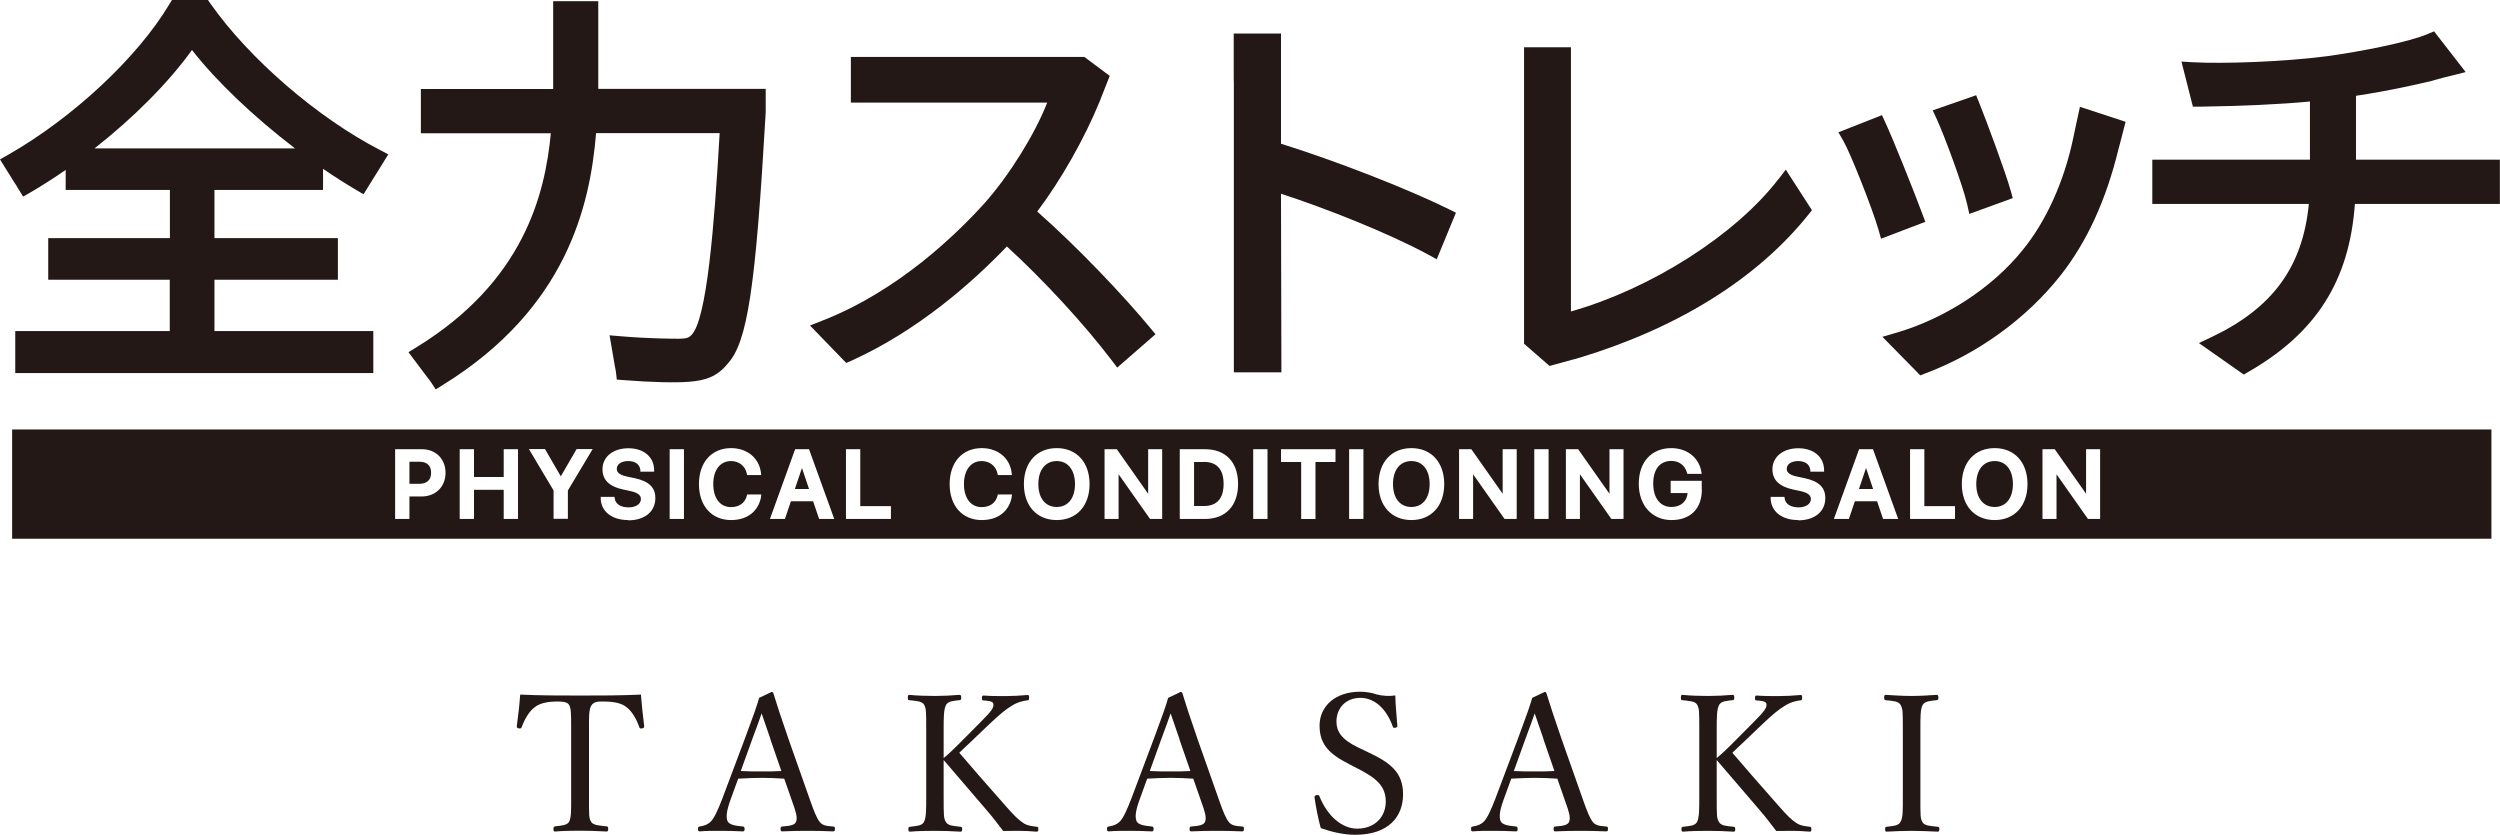
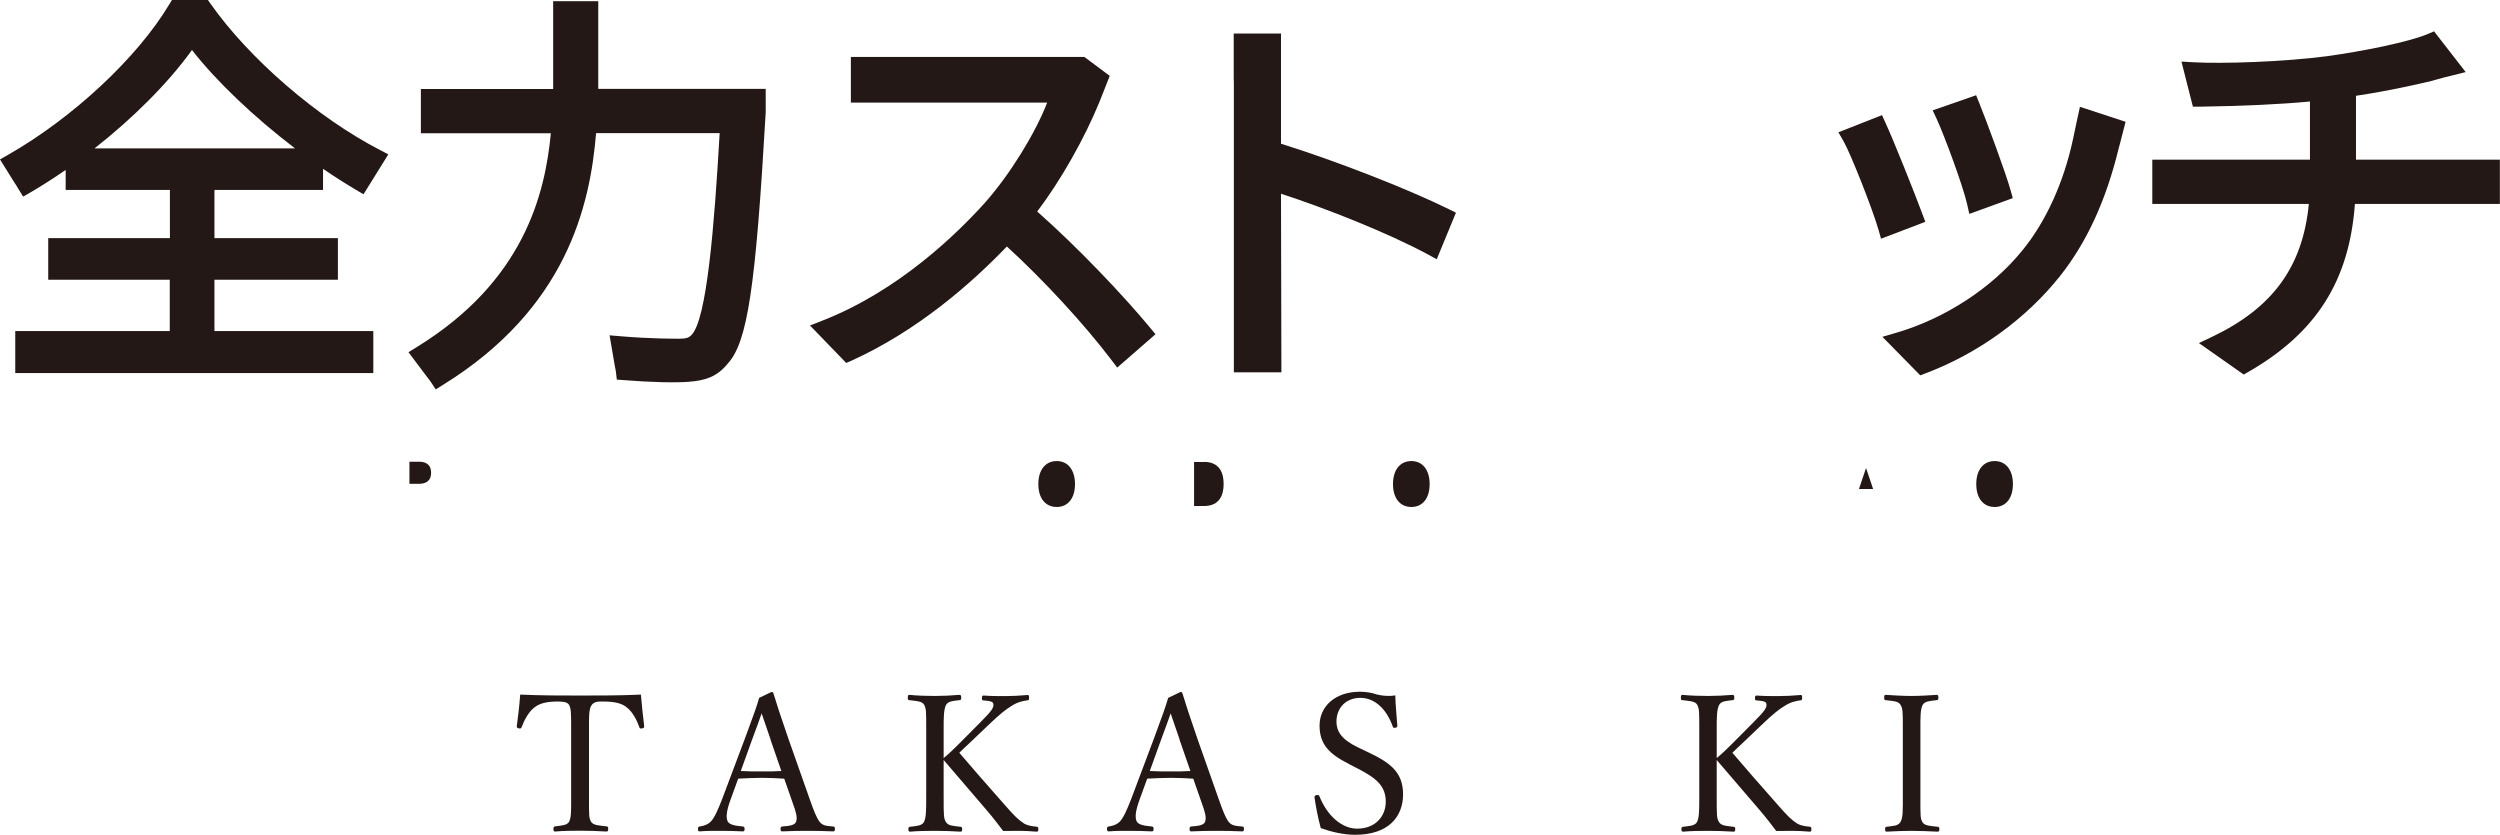
<svg xmlns="http://www.w3.org/2000/svg" id="_レイヤー_2" viewBox="0 0 183.49 61.26">
  <defs>
    <style>.cls-1{fill:#231815;}</style>
  </defs>
  <g id="_レイヤー_3">
    <path class="cls-1" d="M103.59,33.84c-.83,0-1.35.65-1.35,1.69s.52,1.68,1.35,1.68,1.34-.65,1.34-1.68-.51-1.69-1.34-1.69Z" />
    <polygon class="cls-1" points="136.44 35.89 137.48 35.89 136.96 34.35 136.44 35.89" />
    <path class="cls-1" d="M77.56,33.84c-.83,0-1.35.65-1.35,1.69s.52,1.68,1.35,1.68,1.34-.65,1.34-1.68-.51-1.69-1.34-1.69Z" />
    <path class="cls-1" d="M88.37,33.91h-.73v3.23h.73c1.19,0,1.44-.88,1.44-1.62s-.25-1.62-1.44-1.62Z" />
-     <polygon class="cls-1" points="58.34 35.89 59.38 35.89 58.86 34.35 58.34 35.89" />
    <path class="cls-1" d="M30.76,33.89h-.71v1.62h.71c.4,0,.88-.14.88-.81s-.47-.81-.87-.81Z" />
-     <path class="cls-1" d="M.89,31.52v8.02h181.97v-8.02H.89ZM30.94,36.44h-.89v1.65h-1.05v-5.12h1.96c1.02,0,1.74.71,1.74,1.73s-.72,1.74-1.76,1.74ZM38.02,38.09h-1.05v-2.14h-2.18v2.14h-1.05v-5.12h1.05v2.04h2.18v-2.04h1.05v5.12ZM41.68,36v2.08h-1.05v-2.08l-1.81-3.04h1.18l1.16,2,1.16-2h1.18l-1.82,3.04ZM46.1,38.17c-1.17,0-1.96-.61-2.01-1.54v-.16s1.01,0,1.01,0l.02.13c.06.39.44.64,1.02.64.52,0,.9-.25.9-.6,0-.22-.1-.45-.78-.6l-.52-.11c-1.02-.22-1.52-.7-1.52-1.49,0-.91.78-1.54,1.9-1.54s1.87.63,1.89,1.57v.15s-1.01,0-1.01,0v-.13c-.05-.41-.38-.65-.9-.65-.41,0-.83.18-.83.57,0,.19.09.43.76.57l.53.11c1.07.23,1.54.68,1.54,1.47,0,.99-.78,1.63-1.99,1.63ZM50.2,38.09h-1.05v-5.12h1.05v5.12ZM55.86,36.47c-.2,1.07-1.02,1.7-2.2,1.7-1.43,0-2.36-1.04-2.36-2.64s.93-2.64,2.36-2.64c1.18,0,2.06.73,2.19,1.81l.02.17h-1.03l-.03-.12c-.12-.55-.57-.91-1.16-.91-.79,0-1.3.66-1.3,1.69s.5,1.69,1.3,1.69c.6,0,1.02-.3,1.16-.82l.03-.11h1.04l-.03.18ZM60.12,38.09l-.44-1.3h-1.63l-.44,1.3h-1.1l1.85-5.12h1.02l1.85,5.12h-1.11ZM65.38,38.09h-3.29v-5.12h1.05v4.18h2.25v.95ZM74.26,36.47c-.2,1.07-1.02,1.7-2.2,1.7-1.43,0-2.36-1.04-2.36-2.64s.93-2.64,2.36-2.64c1.18,0,2.06.73,2.19,1.81l.02.17h-1.03l-.03-.12c-.12-.55-.57-.91-1.16-.91-.79,0-1.3.66-1.3,1.69s.5,1.69,1.3,1.69c.6,0,1.02-.3,1.16-.82l.03-.11h1.04l-.03.18ZM77.56,38.17c-1.46,0-2.41-1.04-2.41-2.64s.95-2.64,2.41-2.64,2.41,1.04,2.41,2.64-.95,2.64-2.41,2.64ZM85.31,38.09h-.9l-2.31-3.28v3.28h-1.03v-5.12h.9l2.3,3.27v-3.27h1.03v5.12ZM88.44,38.09h-1.85v-5.12h1.85c1.52,0,2.43.95,2.43,2.55s-.91,2.57-2.43,2.57ZM93.03,38.09h-1.05v-5.12h1.05v5.12ZM98.02,33.91h-1.47v4.18h-1.05v-4.18h-1.48v-.94h4v.94ZM100.07,38.09h-1.05v-5.12h1.05v5.12ZM103.59,38.17c-1.46,0-2.41-1.04-2.41-2.64s.95-2.64,2.41-2.64,2.41,1.04,2.41,2.64-.95,2.64-2.41,2.64ZM111.33,38.09h-.9l-2.31-3.28v3.28h-1.03v-5.12h.9l2.3,3.27v-3.27h1.03v5.12ZM113.66,38.09h-1.05v-5.12h1.05v5.12ZM119.17,38.09h-.9l-2.31-3.28v3.28h-1.03v-5.12h.9l2.3,3.27v-3.27h1.03v5.12ZM124.91,35.93c0,1.4-.83,2.24-2.23,2.24s-2.4-1.05-2.4-2.66.94-2.62,2.39-2.62c1.14,0,2.02.69,2.2,1.72l.03.17h-1.06l-.03-.11c-.16-.53-.58-.84-1.14-.84-.84,0-1.33.61-1.33,1.66s.5,1.72,1.34,1.72c.68,0,1.14-.41,1.18-1.02h-1.24v-.9h2.28v.64ZM131.97,38.17c-1.17,0-1.96-.61-2.01-1.54v-.16s1.01,0,1.01,0l.02.13c.06.39.44.64,1.02.64.52,0,.9-.25.9-.6,0-.22-.1-.45-.78-.6l-.52-.11c-1.02-.22-1.52-.7-1.52-1.49,0-.91.78-1.54,1.9-1.54s1.87.63,1.89,1.57v.15s-1.01,0-1.01,0v-.13c-.05-.41-.38-.65-.9-.65-.41,0-.83.18-.83.57,0,.19.09.43.76.57l.53.11c1.07.23,1.54.68,1.54,1.47,0,.99-.78,1.63-1.99,1.63ZM138.21,38.09l-.44-1.3h-1.63l-.44,1.3h-1.1l1.85-5.12h1.02l1.85,5.12h-1.11ZM143.48,38.09h-3.29v-5.12h1.05v4.18h2.25v.95ZM146.4,38.17c-1.46,0-2.41-1.04-2.41-2.64s.95-2.64,2.41-2.64,2.41,1.04,2.41,2.64-.95,2.64-2.41,2.64ZM154.15,38.09h-.9l-2.31-3.28v3.28h-1.03v-5.12h.9l2.3,3.27v-3.27h1.03v5.12Z" />
    <path class="cls-1" d="M146.4,33.84c-.83,0-1.35.65-1.35,1.69s.52,1.68,1.35,1.68,1.34-.65,1.34-1.68-.51-1.69-1.34-1.69Z" />
    <path class="cls-1" d="M43.91,5.66V.09h-3.31v5.57c0,.29,0,.58,0,.87h-9.71v3.25h9.54c-.43,4.54-2.02,10.89-9.85,15.7l-.6.37,1.39,1.85c.11.13.2.26.27.36l.34.52.53-.33c9.07-5.61,10.8-13.14,11.24-18.48h9.07c-.39,6.78-.94,13.72-2.08,14.83-.18.18-.35.26-.91.26-.34,0-2.17,0-4.27-.18l-.82-.07.39,2.28c.04.16.06.31.08.44l.06.53.53.04c1.99.16,3.82.2,4.77.12,1.16-.09,2.05-.35,2.84-1.33,1.45-1.58,2.05-5.54,2.79-18.45v-1.72s-12.29,0-12.29,0c0-.29,0-.58,0-.87Z" />
    <path class="cls-1" d="M144.38,14.99l.16.71,3.19-1.16-.16-.57c-.35-1.27-1.81-5.2-2.3-6.41l-.23-.57-3.19,1.11.3.64c.56,1.21,1.94,4.94,2.23,6.25Z" />
    <path class="cls-1" d="M23.71,13.94v-1.55c.83.57,1.65,1.09,2.43,1.55l.54.32,1.82-2.93-.61-.32c-4.59-2.37-9.59-6.69-12.44-10.74l-.19-.27h-2.64l-.19.31C10.1,4.22,5.34,8.66.58,11.37l-.58.33,1.07,1.72c.09.13.17.25.25.4l.38.61.54-.31c.84-.49,1.7-1.04,2.58-1.65v1.47h7.65v3.54H3.54v3.05h8.92v3.77H1.12v3.08h26.28v-3.08h-11.66v-3.77h9.06v-3.05h-9.06v-3.54h7.97ZM6.94,10.89c2.9-2.28,5.44-4.84,7.15-7.22,1.8,2.31,4.54,4.91,7.56,7.22H6.94Z" />
    <path class="cls-1" d="M76.13,15.52c1.7-2.24,3.47-5.35,4.57-8.05l.75-1.9-1.86-1.39h-17.14v3.35h14.41c-.89,2.29-2.74,5.28-4.57,7.35-2.07,2.3-6.37,6.49-11.95,8.66l-.89.35,2.66,2.75.41-.18c4.87-2.21,8.83-5.71,11.38-8.37,2.69,2.46,5.68,5.7,7.69,8.35l.41.54,2.81-2.45-.4-.48c-1.88-2.28-5.29-5.89-8.3-8.54Z" />
    <path class="cls-1" d="M152.41,9.03h-.01s-.24,1.14-.24,1.14c-.67,3.17-1.99,6.09-3.72,8.2-2.21,2.74-5.66,5-9.25,6.05l-1.03.3,2.78,2.83.39-.15c3.87-1.46,7.37-4,9.87-7.14,1.97-2.49,3.38-5.56,4.31-9.4.02-.09.05-.18.08-.29l.42-1.63-3.35-1.1-.26,1.19Z" />
    <path class="cls-1" d="M172.92,11.71v-4.68c2.45-.36,4.84-.92,5.55-1.09l.35-.1c.36-.1.76-.21,1.2-.31l.95-.24-2.32-2.99-.45.19c-1.4.6-4.88,1.29-7.45,1.64-3.15.41-7.59.56-9.78.44l-.86-.05.84,3.31h.5c3.2-.05,5.86-.17,8.09-.38v4.27h-11.57v3.25h11.49c-.45,4.61-2.65,7.62-7.08,9.74l-.99.47,3.29,2.31.35-.2c4.97-2.86,7.4-6.67,7.81-12.32h10.64v-3.25h-10.57Z" />
    <path class="cls-1" d="M94.02,10.54V2.46h-3.47v3.31c.01.11.01.21.01.31v21.25h3.49l-.03-13.11c3.26,1.06,7.83,2.86,10.81,4.47l.62.34,1.41-3.42-.53-.26c-2.99-1.48-8.33-3.56-12.31-4.8Z" />
    <path class="cls-1" d="M141.09,15.69c-.59-1.59-2.15-5.49-2.71-6.69l-.25-.55-3.2,1.26.37.64c.52.9,2.13,4.97,2.57,6.5l.19.67,3.25-1.24-.22-.59Z" />
-     <path class="cls-1" d="M130.51,13.17c-3.16,4.1-9.35,8.03-15.21,9.69V3.47s-3.44,0-3.44,0v21.76s1.87,1.63,1.87,1.63l2.22-.61c7.22-2.19,13.01-5.8,16.75-10.46l.29-.36-1.92-2.98-.55.72Z" />
    <path class="cls-1" d="M41.92,53.51c0-1.27-.01-1.49-.15-1.77-.14-.25-.55-.25-.9-.25-.64,0-1.26.11-1.64.43-.41.29-.76.95-.94,1.44-.03.08-.07.13-.21.1-.14-.03-.15-.07-.15-.17.1-.7.2-1.6.25-2.31,1.54.07,2.97.07,4.41.07s2.91,0,4.45-.07c.06.71.15,1.61.24,2.31,0,.1-.01.14-.14.17-.17.03-.2-.01-.22-.1-.17-.49-.5-1.13-.92-1.44-.36-.32-.98-.43-1.68-.43-.35,0-.71-.03-.91.28-.2.29-.18.94-.18,1.74v4.97c0,1.39-.01,1.54.15,1.83.15.27.63.28,1.13.34.1.01.13.04.13.18,0,.15-.03.2-.13.2-.59-.04-1.37-.06-1.93-.06s-1.3.01-1.83.06c-.1,0-.13-.04-.13-.18,0-.15.03-.18.13-.2.46-.06.87-.07,1.02-.34.17-.32.15-.91.15-1.83v-4.97Z" />
    <path class="cls-1" d="M57.54,57.15c-.48-.03-1.08-.06-1.61-.06-.57,0-1.13.03-1.75.06l-.56,1.54c-.29.8-.35,1.27-.22,1.58.13.28.6.34,1.12.39.08.01.13.04.13.18,0,.15-.03.18-.14.18-.52-.03-1.2-.04-1.71-.04s-.98,0-1.43.04c-.11,0-.14-.03-.14-.18,0-.14.03-.17.14-.18.39-.06.62-.18.8-.36.27-.28.52-.85.84-1.67l1.67-4.44c.69-1.86.83-2.26,1.04-2.97l.9-.43c.07,0,.13.01.15.11.27.87.49,1.57,1.11,3.36l1.58,4.48c.28.8.48,1.29.69,1.57.22.28.48.31.98.35.13.01.15.04.15.18,0,.15-.03.18-.15.18-.56-.03-1.32-.04-1.88-.04s-1.27.01-1.83.04c-.1,0-.13-.03-.13-.18,0-.14.03-.17.13-.18.46-.04.91-.07,1.01-.35.11-.31,0-.7-.27-1.44l-.6-1.72ZM56.56,54.28c-.32-.91-.48-1.4-.66-1.92-.18.52-.36,1.02-.69,1.9l-.84,2.33c.49.03,1.04.03,1.55.03.46,0,.99,0,1.43-.03l-.8-2.31Z" />
    <path class="cls-1" d="M69.26,58.49c0,1.39,0,1.57.17,1.85.17.27.53.28,1.06.34.1.01.13.04.13.18s-.03.18-.13.18c-.6-.04-1.32-.06-1.88-.06s-1.27.01-1.81.06c-.1,0-.13-.04-.13-.18s.03-.17.13-.18c.46-.06.84-.06,1.01-.34.17-.31.17-.92.17-1.85v-4.97c0-1.33,0-1.49-.15-1.79-.15-.27-.57-.28-1.09-.34-.08-.01-.11-.01-.11-.17,0-.18.03-.22.11-.22.57.06,1.32.08,1.88.08s1.25-.03,1.79-.08c.11,0,.14.04.14.21,0,.15-.03.17-.14.18-.49.06-.8.07-.97.34-.18.34-.18.94-.18,1.79v2.12c.43-.36.74-.66,1.12-1.04l1.54-1.55c.9-.9,1.05-1.13.98-1.42-.04-.17-.43-.2-.7-.22-.1-.01-.13-.01-.13-.18,0-.15.03-.18.13-.18.52.04,1.06.04,1.58.04.48,0,1.11-.03,1.64-.08.1,0,.11.04.11.21,0,.15-.03.17-.11.18-.34.04-.77.14-1.19.42-.41.25-.81.56-1.69,1.4l-1.33,1.27c-.32.31-.55.5-.8.76.85.99,1.88,2.19,3.39,3.89.64.73.97,1.06,1.39,1.32.25.14.56.18.91.22.08.01.11.04.11.18s-.03.18-.13.18c-.48-.04-.9-.06-1.27-.06-.42,0-.76,0-1.18.01-.38-.5-.71-.94-1.19-1.5-1.13-1.32-2.24-2.62-3.18-3.71v2.7Z" />
    <path class="cls-1" d="M87.56,57.15c-.48-.03-1.08-.06-1.61-.06-.57,0-1.13.03-1.75.06l-.56,1.54c-.29.8-.35,1.27-.22,1.58.13.28.6.34,1.12.39.08.01.13.04.13.18,0,.15-.03.18-.14.18-.52-.03-1.2-.04-1.71-.04s-.98,0-1.43.04c-.11,0-.14-.03-.14-.18,0-.14.03-.17.14-.18.39-.06.62-.18.8-.36.27-.28.52-.85.84-1.67l1.67-4.44c.69-1.86.83-2.26,1.04-2.97l.9-.43c.07,0,.13.01.15.11.27.87.49,1.57,1.11,3.36l1.58,4.48c.28.8.48,1.29.69,1.57.22.28.48.31.98.35.13.01.15.04.15.18,0,.15-.03.18-.15.18-.56-.03-1.32-.04-1.88-.04s-1.27.01-1.83.04c-.1,0-.13-.03-.13-.18,0-.14.03-.17.13-.18.46-.04.91-.07,1.01-.35.11-.31,0-.7-.27-1.44l-.6-1.72ZM86.58,54.28c-.32-.91-.48-1.4-.66-1.92-.18.52-.36,1.02-.69,1.9l-.84,2.33c.49.03,1.04.03,1.55.03.46,0,.99,0,1.43-.03l-.8-2.31Z" />
    <path class="cls-1" d="M99.02,56.08c-1.4-.71-2.17-1.4-2.17-2.82s1.15-2.49,2.97-2.49c.43,0,.85.07,1.23.2.42.11.95.14,1.36.07.01.7.1,1.51.15,2.24,0,.07-.03.11-.17.14-.13.01-.15-.03-.17-.1-.46-1.3-1.33-2.1-2.38-2.1s-1.75.74-1.75,1.74c0,.69.34,1.3,1.57,1.89l.71.34c1.64.77,2.61,1.47,2.61,3.11s-1.06,2.97-3.52,2.97c-.84,0-1.74-.21-2.52-.49-.21-.76-.36-1.57-.46-2.25,0-.07.01-.14.14-.17.15-.03.2.01.22.08.57,1.43,1.64,2.38,2.77,2.38,1.33,0,2.1-.9,2.1-1.98,0-1.13-.67-1.72-2.04-2.42l-.66-.34Z" />
-     <path class="cls-1" d="M114.28,57.15c-.48-.03-1.08-.06-1.61-.06-.57,0-1.13.03-1.75.06l-.56,1.54c-.29.8-.35,1.27-.22,1.58.13.28.6.34,1.12.39.08.01.13.04.13.18,0,.15-.03.18-.14.18-.52-.03-1.2-.04-1.71-.04s-.98,0-1.43.04c-.11,0-.14-.03-.14-.18,0-.14.03-.17.14-.18.39-.06.62-.18.8-.36.27-.28.52-.85.84-1.67l1.67-4.44c.69-1.86.83-2.26,1.04-2.97l.9-.43c.07,0,.13.01.15.11.27.87.49,1.57,1.11,3.36l1.58,4.48c.28.8.48,1.29.69,1.57.22.28.48.31.98.35.13.01.15.04.15.18,0,.15-.03.18-.15.18-.56-.03-1.32-.04-1.88-.04s-1.27.01-1.83.04c-.1,0-.13-.03-.13-.18,0-.14.03-.17.13-.18.46-.04.91-.07,1.01-.35.11-.31,0-.7-.27-1.44l-.6-1.72ZM113.3,54.28c-.32-.91-.48-1.4-.66-1.92-.18.52-.36,1.02-.69,1.9l-.84,2.33c.49.03,1.04.03,1.55.03.46,0,.99,0,1.43-.03l-.8-2.31Z" />
    <path class="cls-1" d="M126,58.49c0,1.39,0,1.57.17,1.85.17.27.53.28,1.06.34.1.01.13.04.13.18s-.03.18-.13.18c-.6-.04-1.32-.06-1.88-.06s-1.27.01-1.81.06c-.1,0-.13-.04-.13-.18s.03-.17.13-.18c.46-.06.84-.06,1.01-.34.17-.31.17-.92.17-1.85v-4.97c0-1.33,0-1.49-.15-1.79-.15-.27-.57-.28-1.09-.34-.08-.01-.11-.01-.11-.17,0-.18.03-.22.11-.22.57.06,1.32.08,1.88.08s1.25-.03,1.79-.08c.11,0,.14.04.14.21,0,.15-.03.17-.14.18-.49.06-.8.07-.97.34-.18.34-.18.94-.18,1.79v2.12c.43-.36.74-.66,1.12-1.04l1.54-1.55c.9-.9,1.05-1.13.98-1.42-.04-.17-.43-.2-.7-.22-.1-.01-.13-.01-.13-.18,0-.15.03-.18.13-.18.52.04,1.06.04,1.58.04.48,0,1.11-.03,1.64-.08.1,0,.11.04.11.21,0,.15-.03.17-.11.18-.34.04-.77.14-1.19.42-.41.25-.81.56-1.69,1.4l-1.33,1.27c-.32.31-.55.5-.8.76.85.99,1.88,2.19,3.39,3.89.64.73.97,1.06,1.39,1.32.25.14.56.18.91.22.08.01.11.04.11.18s-.03.18-.13.18c-.48-.04-.9-.06-1.27-.06-.42,0-.76,0-1.18.01-.38-.5-.71-.94-1.19-1.5-1.13-1.32-2.24-2.62-3.18-3.71v2.7Z" />
    <path class="cls-1" d="M140.95,58.49c0,1.39-.01,1.58.15,1.85.15.27.57.28,1.11.34.1.01.13.04.13.18s-.03.18-.14.18c-.6-.03-1.33-.06-1.92-.06-.55,0-1.26.03-1.81.06-.08,0-.11-.04-.11-.18s.03-.17.11-.18c.48-.06.84-.06,1.01-.34.2-.31.18-.91.18-1.85v-4.97c0-1.33,0-1.49-.17-1.79-.15-.27-.56-.28-1.09-.34-.08-.01-.11-.03-.11-.18,0-.17.03-.21.11-.21.59.04,1.33.08,1.88.08.59,0,1.3-.04,1.86-.08.1,0,.13.04.13.22,0,.14-.04.15-.13.17-.49.06-.85.07-1.02.34-.18.32-.17.94-.17,1.79v4.97Z" />
  </g>
</svg>